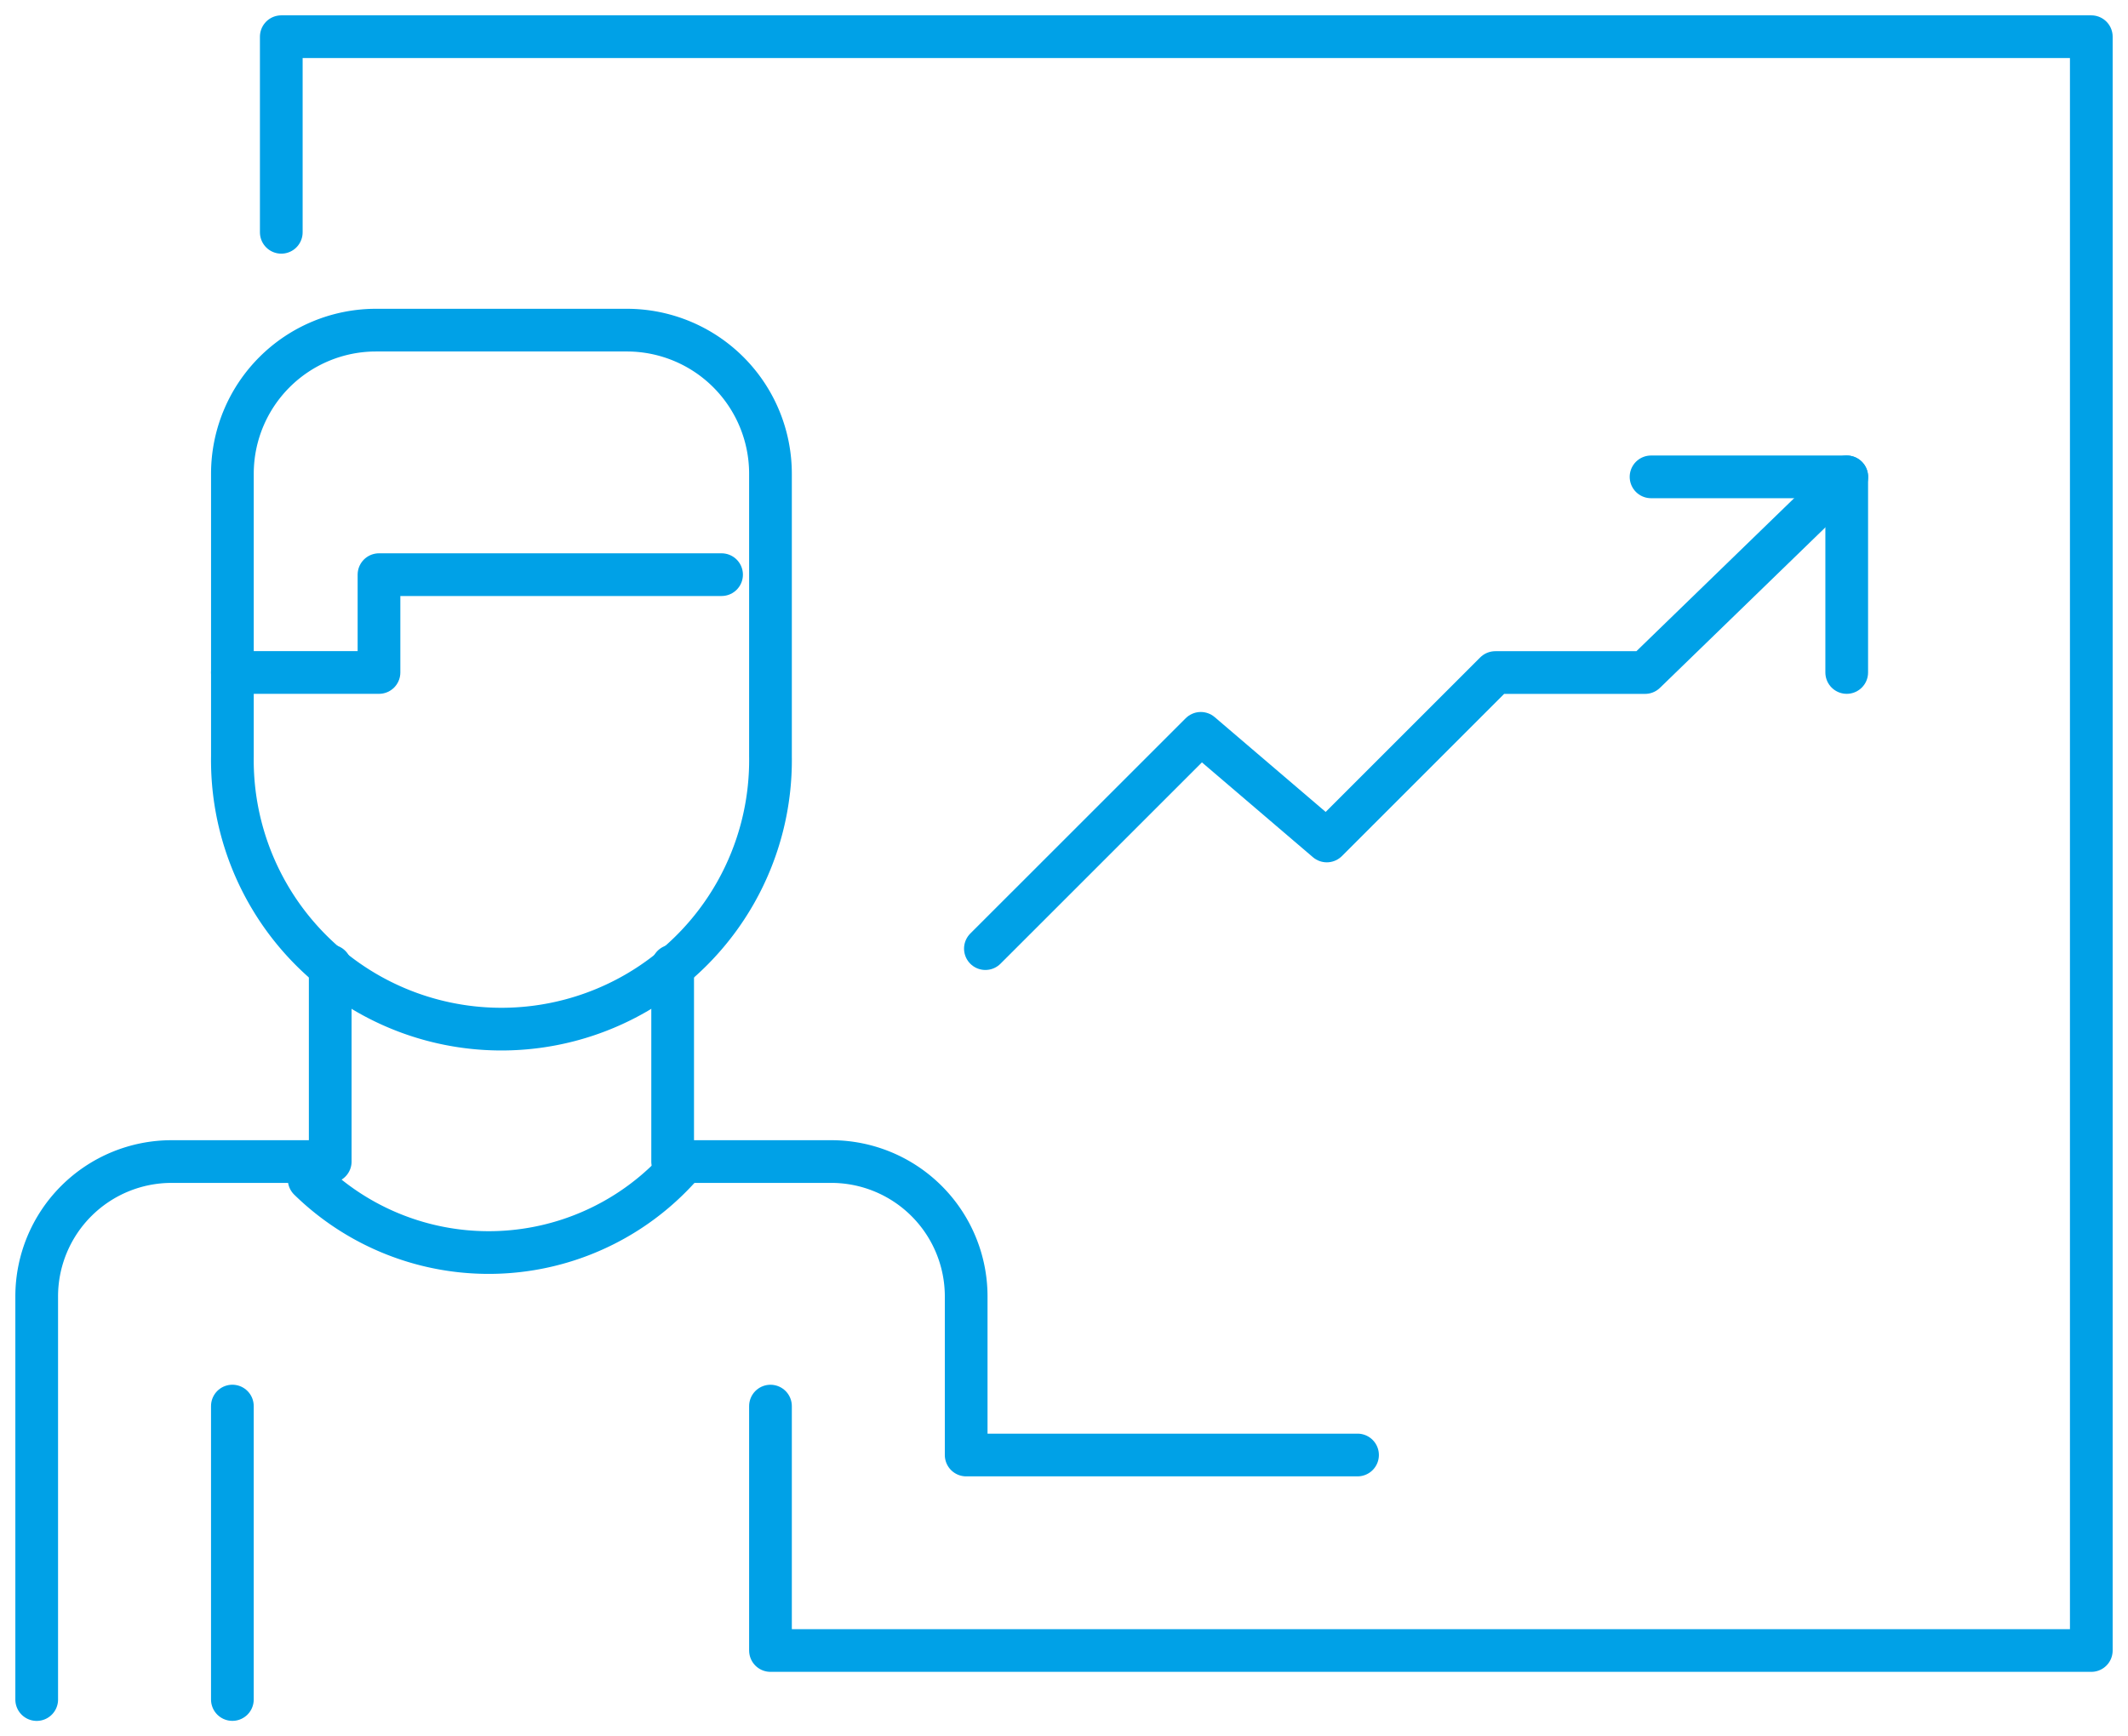
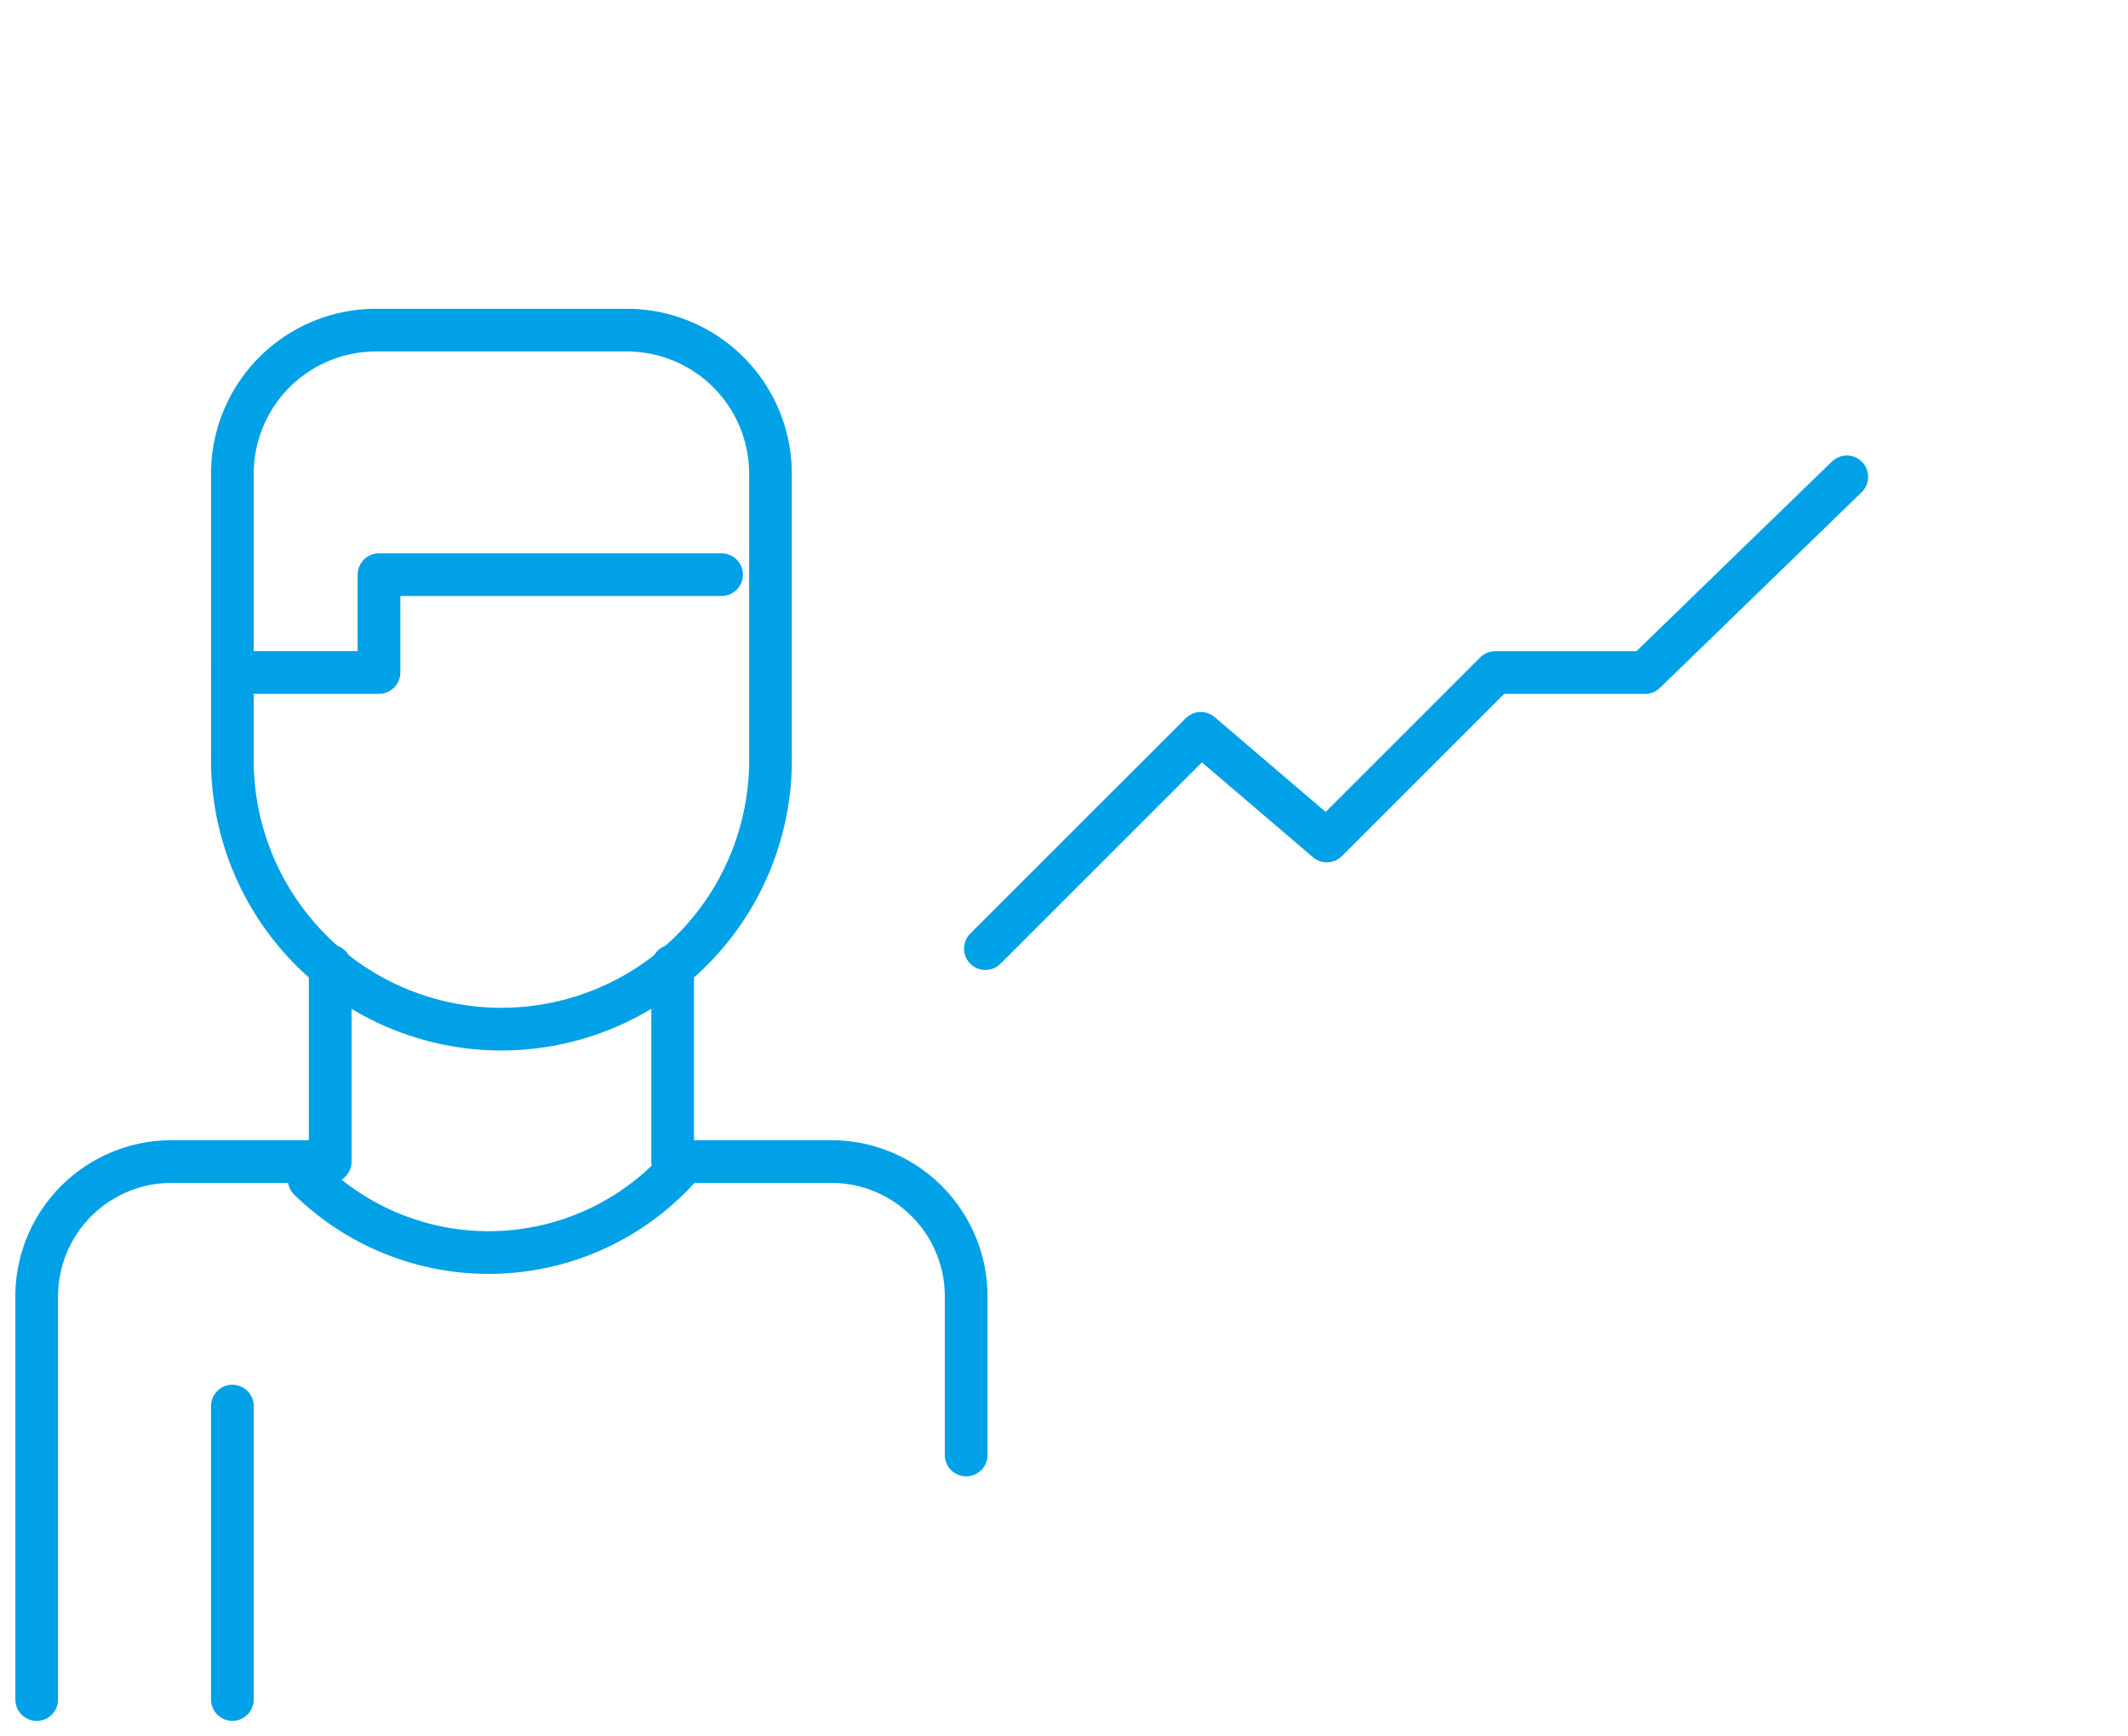
<svg xmlns="http://www.w3.org/2000/svg" id="Сгруппировать_14929" data-name="Сгруппировать 14929" width="74.746" height="61" viewBox="0 0 74.746 61">
  <defs>
    <clipPath id="clip-path">
      <rect id="Прямоугольник_515" data-name="Прямоугольник 515" width="74.746" height="61" fill="none" stroke="#00a1e7" stroke-width="1" />
    </clipPath>
  </defs>
-   <path id="Контур_12" data-name="Контур 12" d="M33.75,9.75h6.873v6.873" transform="translate(24.243 7.004)" fill="none" stroke="#00a1e7" stroke-linecap="round" stroke-linejoin="round" stroke-width="1.5" />
  <path id="Контур_13" data-name="Контур 13" d="M20.143,26.325l7.566-7.564,4.426,3.782,5.918-5.918h5.261L50.4,9.75" transform="translate(14.469 7.004)" fill="none" stroke="#00a1e7" stroke-linecap="round" stroke-linejoin="round" stroke-width="1.5" />
  <g id="Сгруппировать_14928" data-name="Сгруппировать 14928">
    <g id="Сгруппировать_14927" data-name="Сгруппировать 14927" clip-path="url(#clip-path)">
-       <path id="Контур_14" data-name="Контур 14" d="M13.75,19.75v6.873h5.569a4.74,4.74,0,0,1,4.741,4.741v5.569H37.806" transform="translate(9.877 14.187)" fill="none" stroke="#00a1e7" stroke-linecap="round" stroke-linejoin="round" stroke-width="1.5" />
+       <path id="Контур_14" data-name="Контур 14" d="M13.75,19.75v6.873h5.569a4.74,4.74,0,0,1,4.741,4.741v5.569" transform="translate(9.877 14.187)" fill="none" stroke="#00a1e7" stroke-linecap="round" stroke-linejoin="round" stroke-width="1.5" />
      <line id="Линия_15" data-name="Линия 15" y2="10.31" transform="translate(8.162 49.401)" fill="none" stroke="#00a1e7" stroke-linecap="round" stroke-linejoin="round" stroke-width="1.5" />
      <path id="Контур_15" data-name="Контур 15" d="M.75,45.525V31.364a4.74,4.74,0,0,1,4.741-4.741H11.06V19.75" transform="translate(0.539 14.187)" fill="none" stroke="#00a1e7" stroke-linecap="round" stroke-linejoin="round" stroke-width="1.5" />
      <path id="Контур_16" data-name="Контур 16" d="M23.651,11.795V21.72a9.451,9.451,0,1,1-18.9,0V11.795A5.045,5.045,0,0,1,9.795,6.75h8.811A5.045,5.045,0,0,1,23.651,11.795Z" transform="translate(3.412 4.849)" fill="none" stroke="#00a1e7" stroke-linecap="round" stroke-linejoin="round" stroke-width="1.5" />
      <path id="Контур_17" data-name="Контур 17" d="M21.933,11.75H9.9v3.437H4.75" transform="translate(3.412 8.44)" fill="none" stroke="#00a1e7" stroke-linecap="round" stroke-linejoin="round" stroke-width="1.5" />
      <path id="Контур_18" data-name="Контур 18" d="M19.336,23.869a9.021,9.021,0,0,1-13.016.424" transform="translate(4.54 17.145)" fill="none" stroke="#00a1e7" stroke-linecap="round" stroke-linejoin="round" stroke-width="1.5" />
-       <path id="Контур_19" data-name="Контур 19" d="M5.75,7.623V.75H69.327v56.7H22.933V48.863" transform="translate(4.13 0.539)" fill="none" stroke="#00a1e7" stroke-linecap="round" stroke-linejoin="round" stroke-width="1.5" />
    </g>
  </g>
</svg>